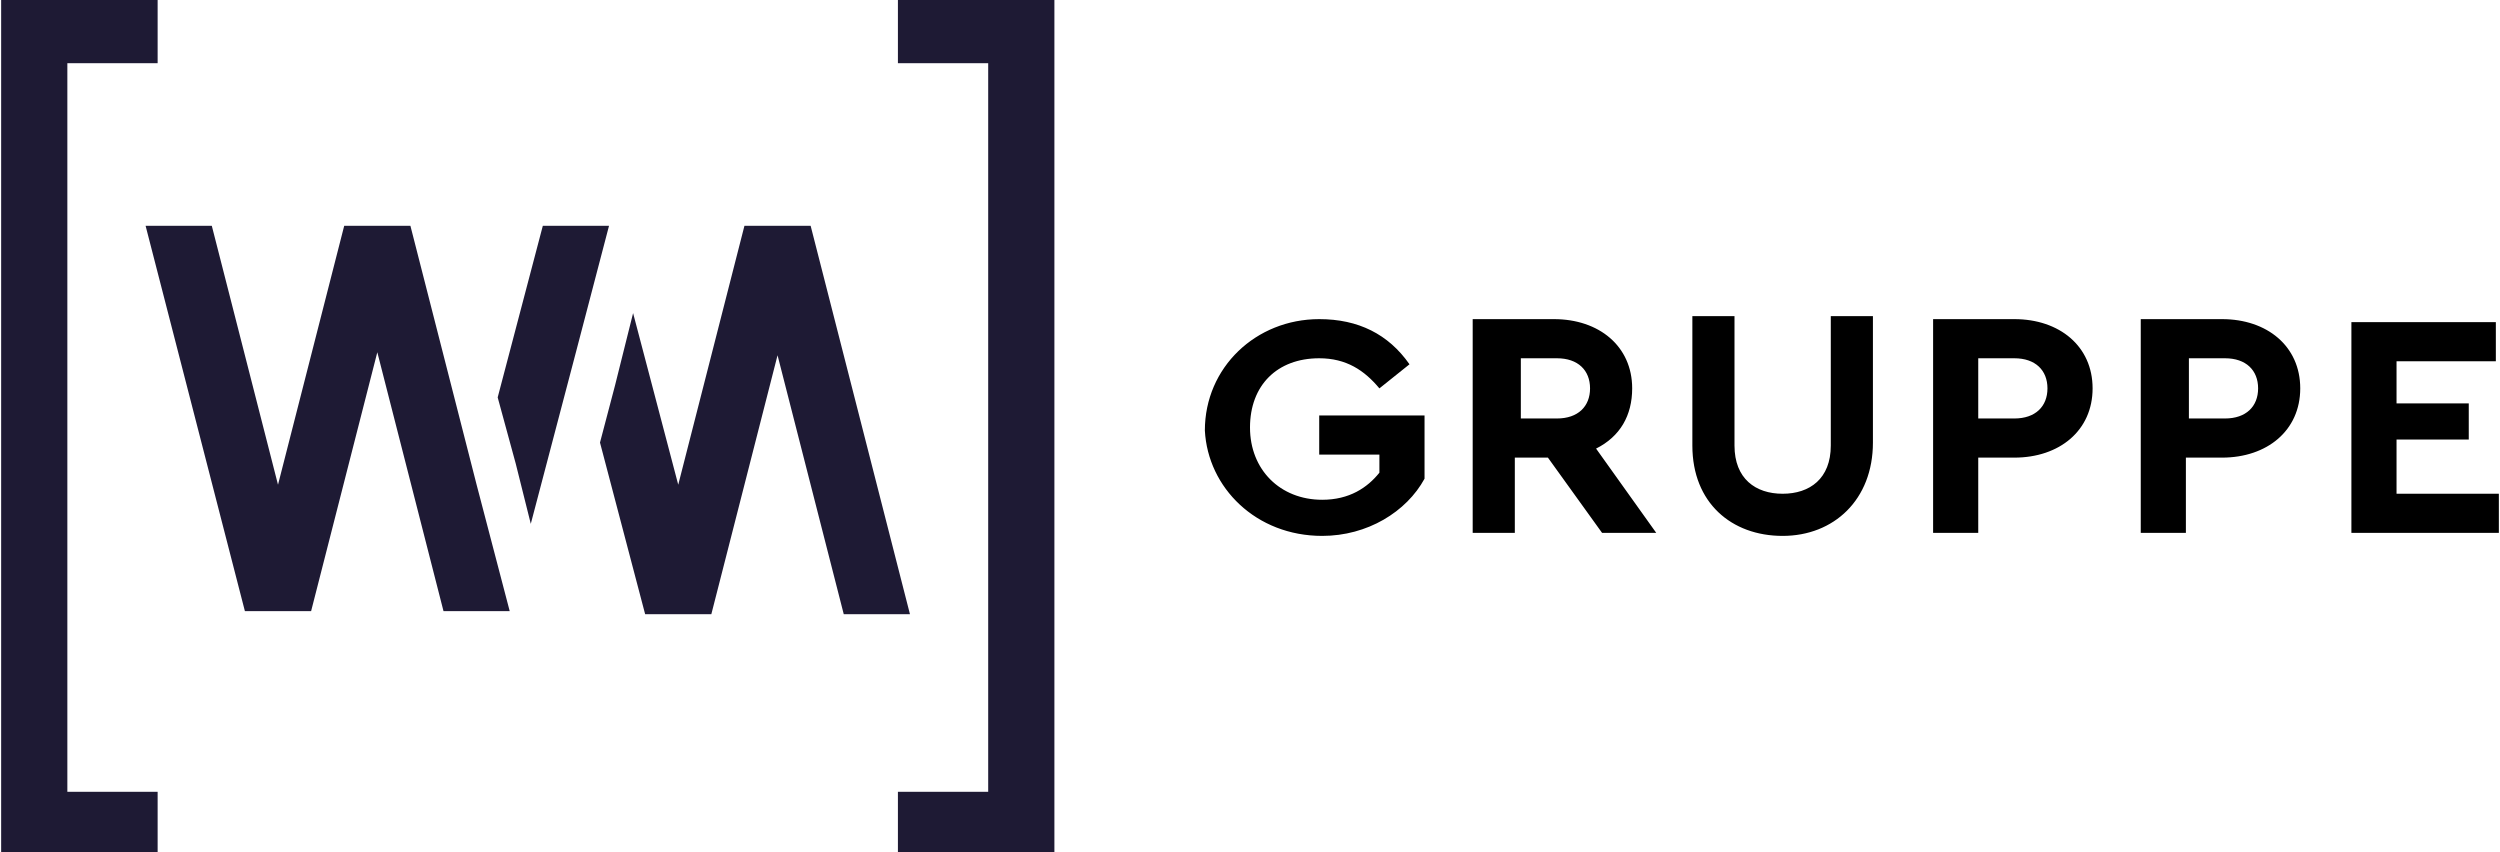
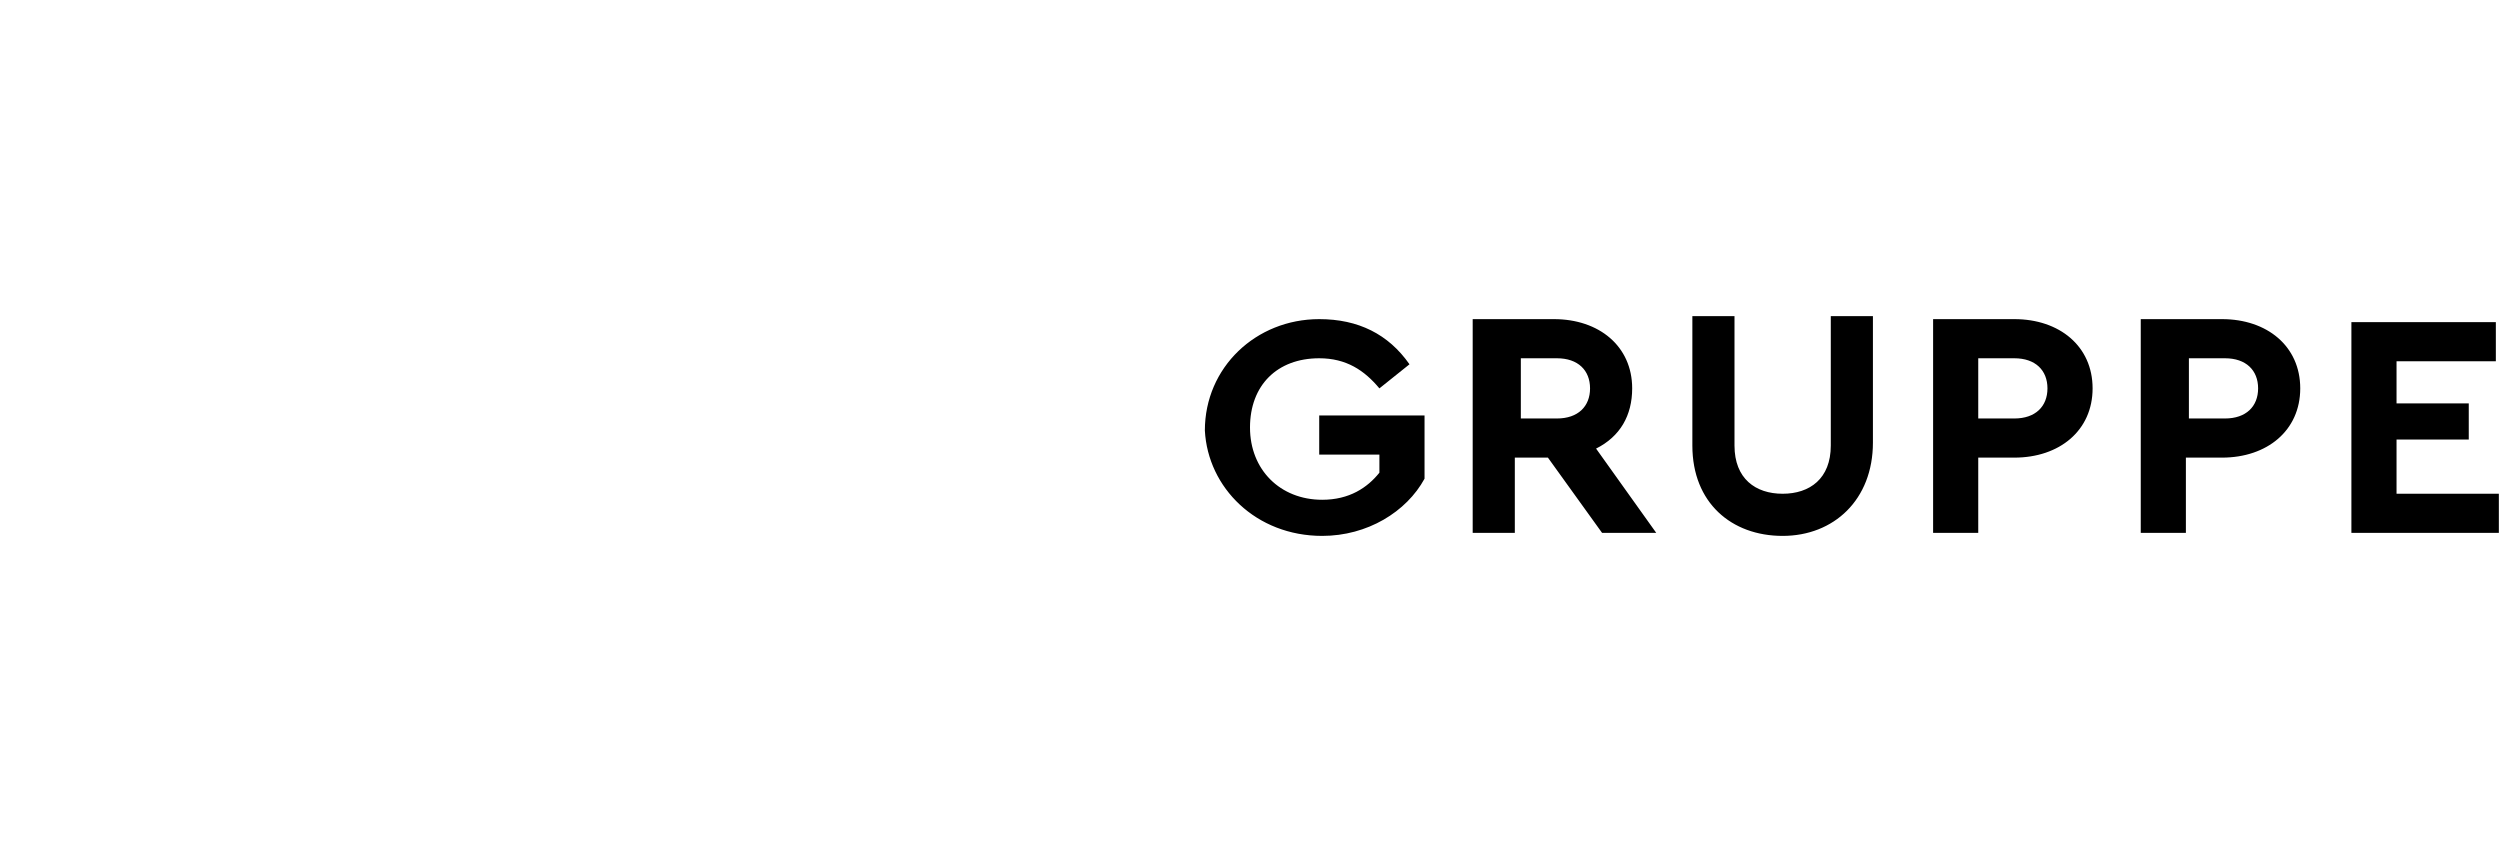
<svg xmlns="http://www.w3.org/2000/svg" width="9856" height="3359" viewBox="0 0 9856 3359" fill="none">
-   <path d="M1618.01 890.194H1357L1096 1910.95L834.997 890.194H573.993L965.498 2409.46H1226.5L1487.5 1388.7L1748.51 2409.46H2009.51L1879.01 1910.95L1618.01 890.194ZM2401.02 890.194H2140.01L1962.06 1566.74L2033.24 1827.87L2092.56 2065.25L2270.51 1388.7L2401.02 890.194ZM3195.89 890.194H2934.89L2673.88 1910.95L2495.93 1234.4L2424.74 1519.26L2365.42 1744.78L2543.38 2421.33H2804.38L3065.39 1400.57L3326.39 2421.33H3587.4L3195.89 890.194ZM4.531 0V3359H621.448V3121.61H265.535V249.254H621.448V0H4.531ZM3539.94 0V249.254H3895.85V3121.61H3539.94V3359H4156.86V0H3539.94Z" fill="#1E1A34" />
  <path d="M9270.15 2100.86H9851.48V1946.56H9448.11V1732.91H9732.84V1590.48H9448.11V1424.31H9839.61V1270.01H9270.15V2100.86ZM8629.51 1649.83V1412.44H8771.87C8854.92 1412.44 8902.37 1459.92 8902.37 1531.13C8902.37 1602.35 8854.92 1649.83 8771.87 1649.83H8629.51ZM8451.55 2100.86H8617.64V1804.13H8760.01C8937.96 1804.13 9068.47 1697.3 9068.47 1531.13C9068.47 1364.96 8937.96 1258.14 8760.01 1258.14H8439.69V2100.86H8451.55ZM7799.04 1649.83V1412.44H7941.41C8024.45 1412.44 8071.91 1459.92 8071.91 1531.13C8071.91 1602.35 8024.45 1649.83 7941.41 1649.83H7799.04ZM7632.95 2100.86H7799.04V1804.13H7941.41C8119.36 1804.13 8249.86 1697.3 8249.86 1531.13C8249.86 1364.96 8119.36 1258.14 7941.41 1258.14H7621.08V2100.86H7632.95ZM7027.89 2112.73C7229.58 2112.73 7383.81 1970.3 7383.81 1744.78V1246.27H7217.71V1756.65C7217.71 1887.21 7134.67 1946.56 7027.89 1946.56C6921.12 1946.56 6838.07 1887.21 6838.07 1756.65V1246.27H6671.98V1756.65C6671.98 1982.17 6826.21 2112.73 7027.89 2112.73ZM5995.74 1412.44H6138.11C6221.16 1412.44 6268.61 1459.92 6268.61 1531.13C6268.61 1602.35 6221.16 1649.83 6138.11 1649.83H5995.74V1412.44ZM6529.61 2100.86L6292.34 1768.52C6387.25 1721.04 6434.7 1637.96 6434.7 1531.13C6434.7 1364.96 6304.2 1258.14 6126.25 1258.14H5805.92V2100.86H5972.02V1804.13H6102.52L6316.07 2100.86H6529.61ZM5212.73 2112.73C5390.69 2112.73 5544.92 2017.77 5616.1 1887.21V1637.96H5200.87V1792.26H5438.15V1863.47C5390.69 1922.82 5319.51 1970.3 5212.73 1970.3C5046.64 1970.3 4928 1851.6 4928 1685.43C4928 1519.26 5034.78 1412.44 5200.87 1412.44C5307.64 1412.44 5378.83 1459.92 5438.15 1531.13L5556.78 1436.18C5473.74 1317.49 5355.1 1258.14 5200.87 1258.14C4951.73 1258.14 4750.05 1448.05 4750.05 1697.3C4761.91 1922.82 4951.73 2112.73 5212.73 2112.73Z" fill="black" />
</svg>